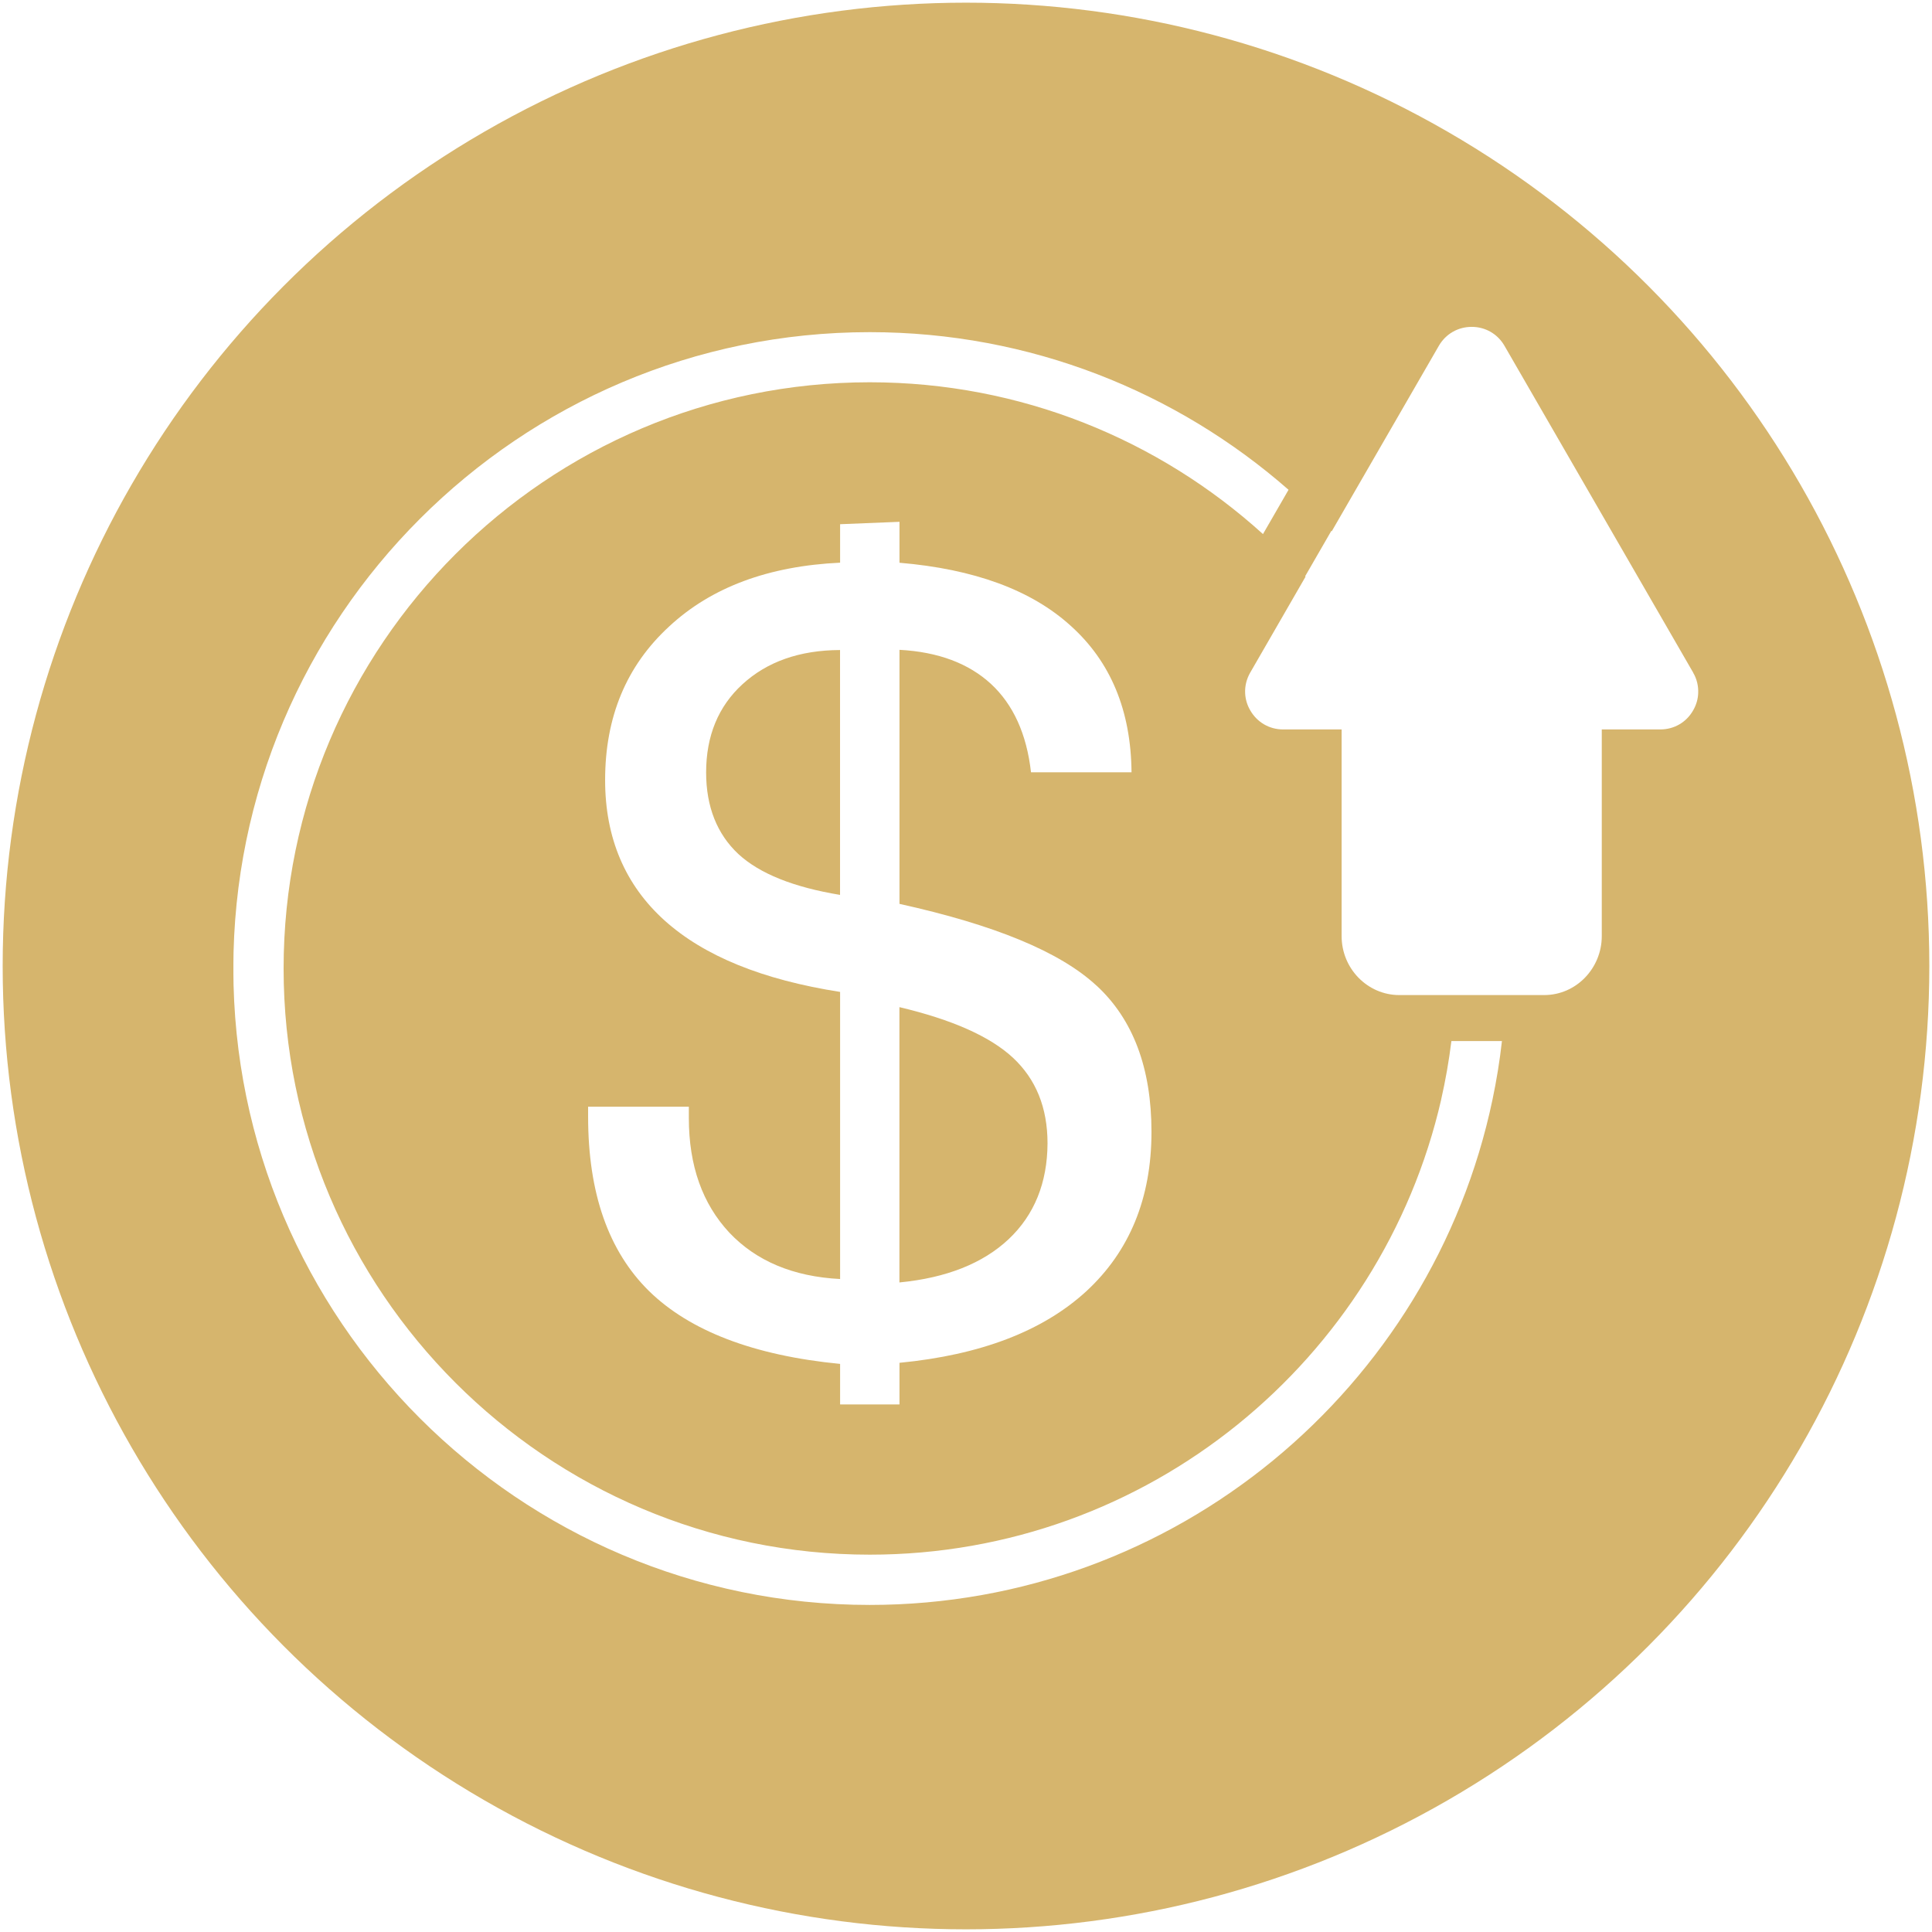
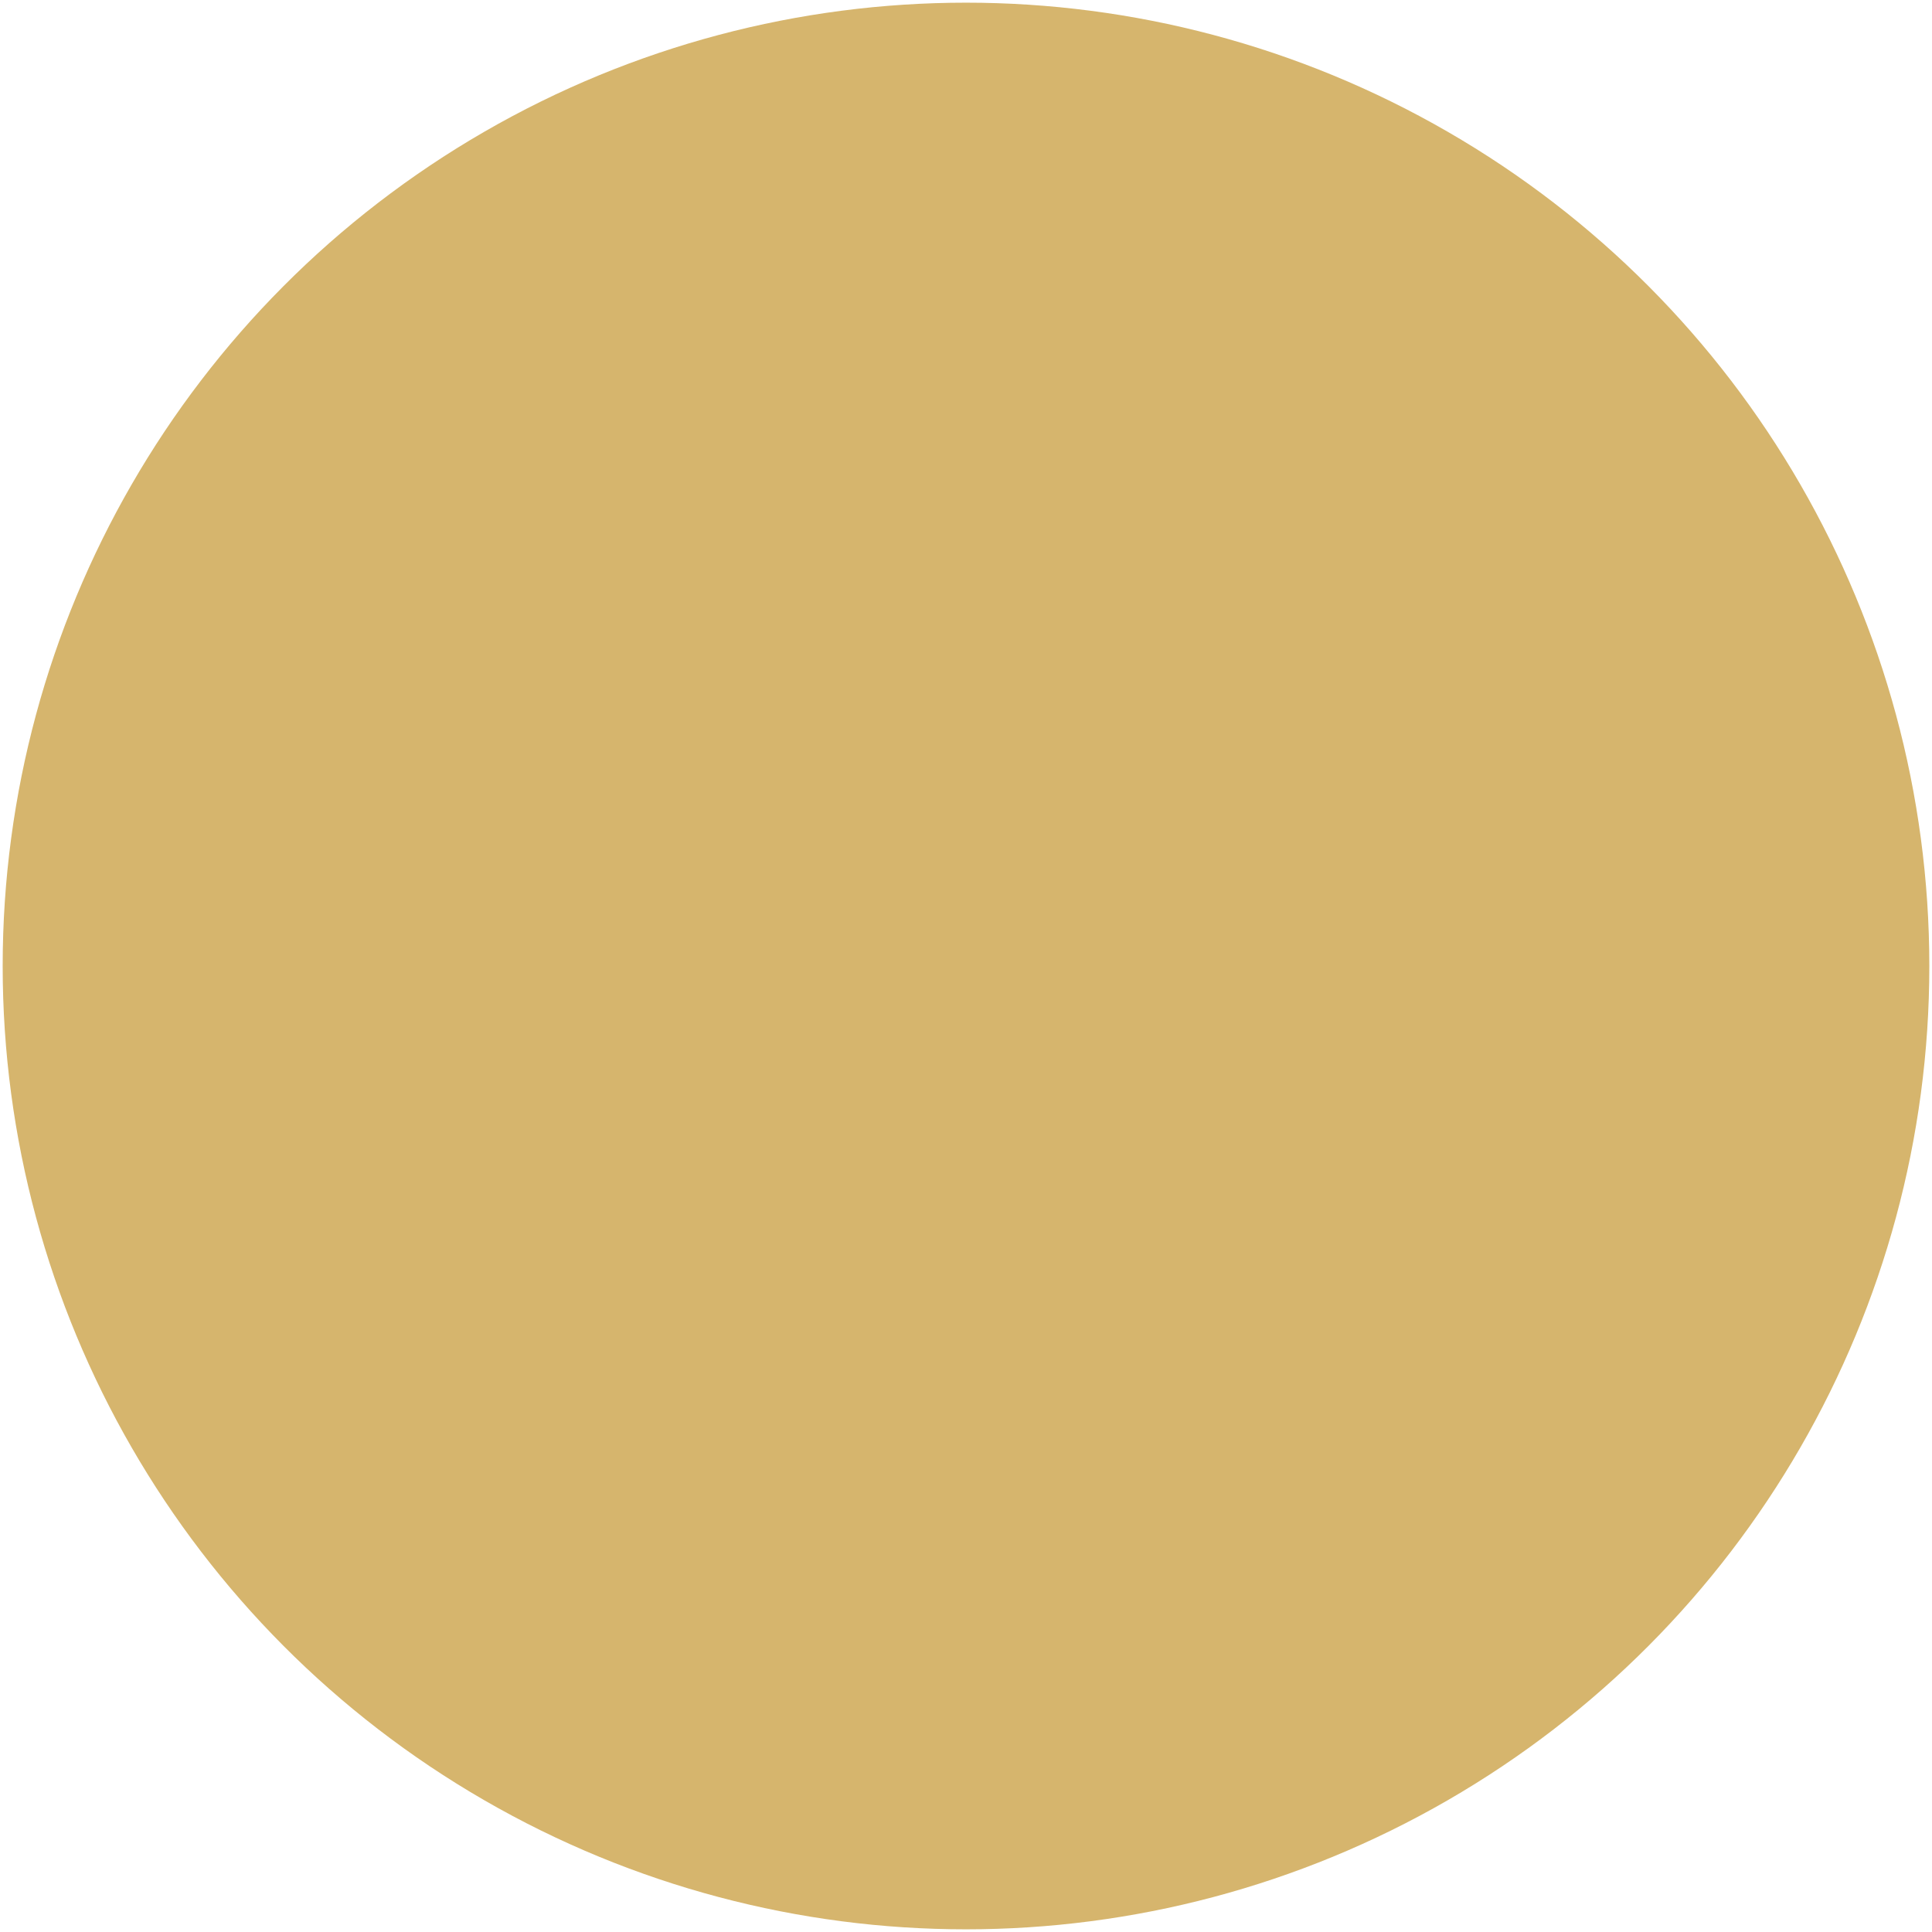
<svg xmlns="http://www.w3.org/2000/svg" id="a" viewBox="0 0 281.76 281.76">
  <defs>
    <style>.e{fill:#fff;}.f{fill:none;}.g{clip-path:url(#b);}.h{fill:#d6b56d;}.i{clip-path:url(#d);}.j{clip-path:url(#c);}</style>
    <clipPath id="b">
      <circle class="f" cx="140.88" cy="140.88" r="140.49" />
    </clipPath>
    <clipPath id="c">
-       <rect class="f" x="34.04" y="48.35" width="185.14" height="185.82" />
-     </clipPath>
+       </clipPath>
    <clipPath id="d">
      <rect class="f" x="181.34" y="47.6" width="66.52" height="97.78" />
    </clipPath>
  </defs>
  <g class="g">
    <rect class="h" x="-27.7" y="-27.7" width="337.17" height="337.17" />
  </g>
-   <path class="e" d="M159.92,143.75c-5.34-4.96-14.93-8.88-28.74-11.93v-37.05c5.66.3,10.11,1.99,13.35,4.98,3.21,2.97,5.2,7.27,5.83,12.88h14.66c-.08-9.01-3.05-16.12-8.83-21.33-5.77-5.26-14.14-8.31-25.01-9.23v-5.97l-8.66.35v5.61c-10.43.49-18.77,3.57-24.95,9.32-6.24,5.75-9.32,13.21-9.32,22.39,0,8.44,2.92,15.28,8.66,20.46,5.77,5.2,14.3,8.66,25.61,10.43v41.87c-6.84-.35-12.23-2.62-16.15-6.76-3.92-4.2-5.91-9.75-5.91-16.73v-1.64h-14.69v1.44c0,11.17,2.97,19.64,8.91,25.47,5.91,5.77,15.2,9.37,27.84,10.6v5.91h8.66v-6.07c11.82-1.14,20.92-4.63,27.24-10.43,6.32-5.83,9.51-13.59,9.51-23.24,0-9.33-2.7-16.44-8.01-21.34ZM122.51,130.51c-6.76-1.12-11.71-3.08-14.84-5.97-3.08-2.89-4.69-6.87-4.69-11.88,0-5.34,1.77-9.64,5.31-12.88,3.57-3.27,8.31-4.96,14.22-4.98v35.71ZM147.11,180.71c-3.76,3.54-9.1,5.66-15.94,6.32v-40.15c7.68,1.82,13.21,4.27,16.56,7.38,3.35,3.13,5.04,7.27,5.04,12.5-.03,5.72-1.91,10.41-5.66,13.95Z" />
  <g class="j">
-     <path class="e" d="M210.18,160.36c-8.71,37.96-42.77,66.37-83.33,66.37-47.14,0-85.49-38.35-85.49-85.49S79.7,55.75,126.84,55.75c22.05,0,42.17,8.39,57.35,22.14l3.73-6.46c-16.33-14.31-37.71-22.99-61.08-22.99-51.17,0-92.81,41.64-92.81,92.81s41.64,92.81,92.81,92.81c44.62,0,81.99-31.65,90.82-73.68.59-2.81,1.06-5.66,1.38-8.55h-7.37c-.36,2.89-.86,5.75-1.5,8.55Z" />
-   </g>
+     </g>
  <g class="i">
-     <path class="e" d="M246.93,98.09l-27.52-47.66c-1-1.73-2.78-2.76-4.78-2.76s-3.79,1.03-4.79,2.76l-15.62,27.05s-.04-.04-.06-.06l-3.82,6.62s.04.04.06.06l-8.07,13.99c-.54.94-.79,1.98-.74,3.01.04.87.29,1.73.75,2.51,1,1.73,2.78,2.77,4.78,2.77h8.54v30.14c0,2.38.95,4.53,2.47,6.08,1.52,1.55,3.62,2.52,5.93,2.52h21.14c2.31,0,4.41-.96,5.93-2.52,1.52-1.56,2.47-3.71,2.47-6.08v-30.14h8.54c2,0,3.79-1.03,4.78-2.77.46-.79.71-1.65.74-2.51.05-1.03-.19-2.08-.74-3.01Z" />
-   </g>
+     </g>
</svg>